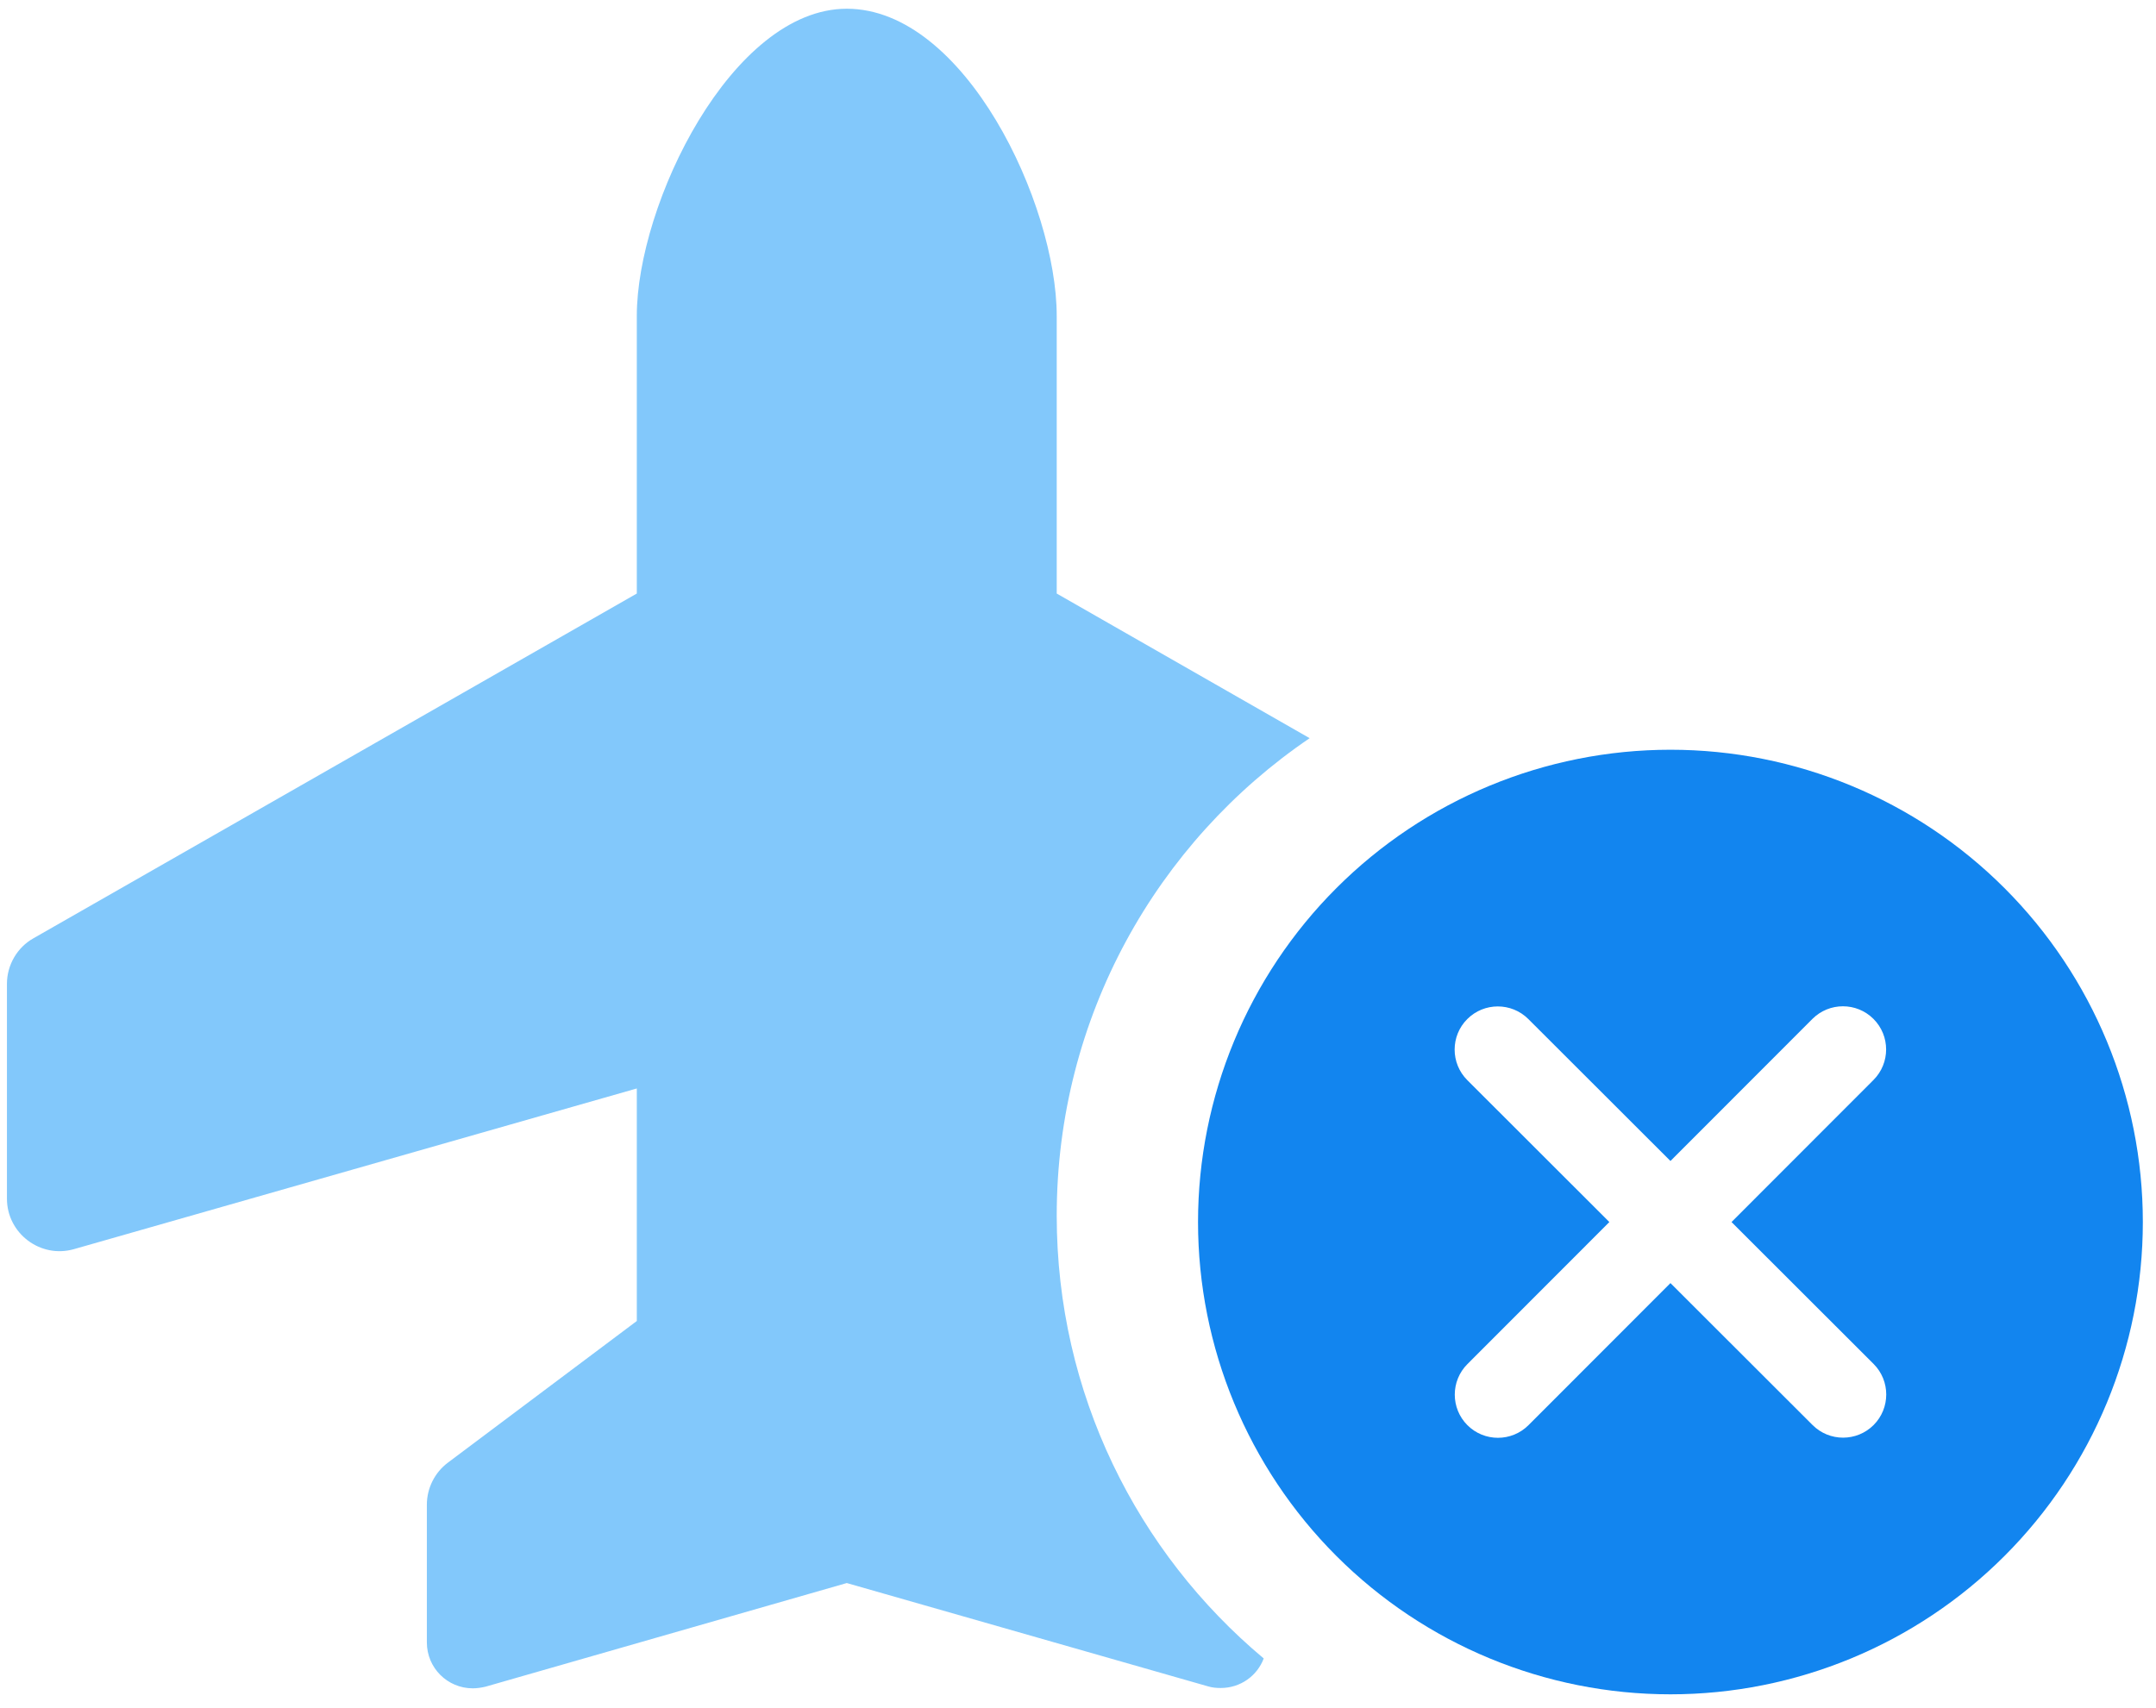
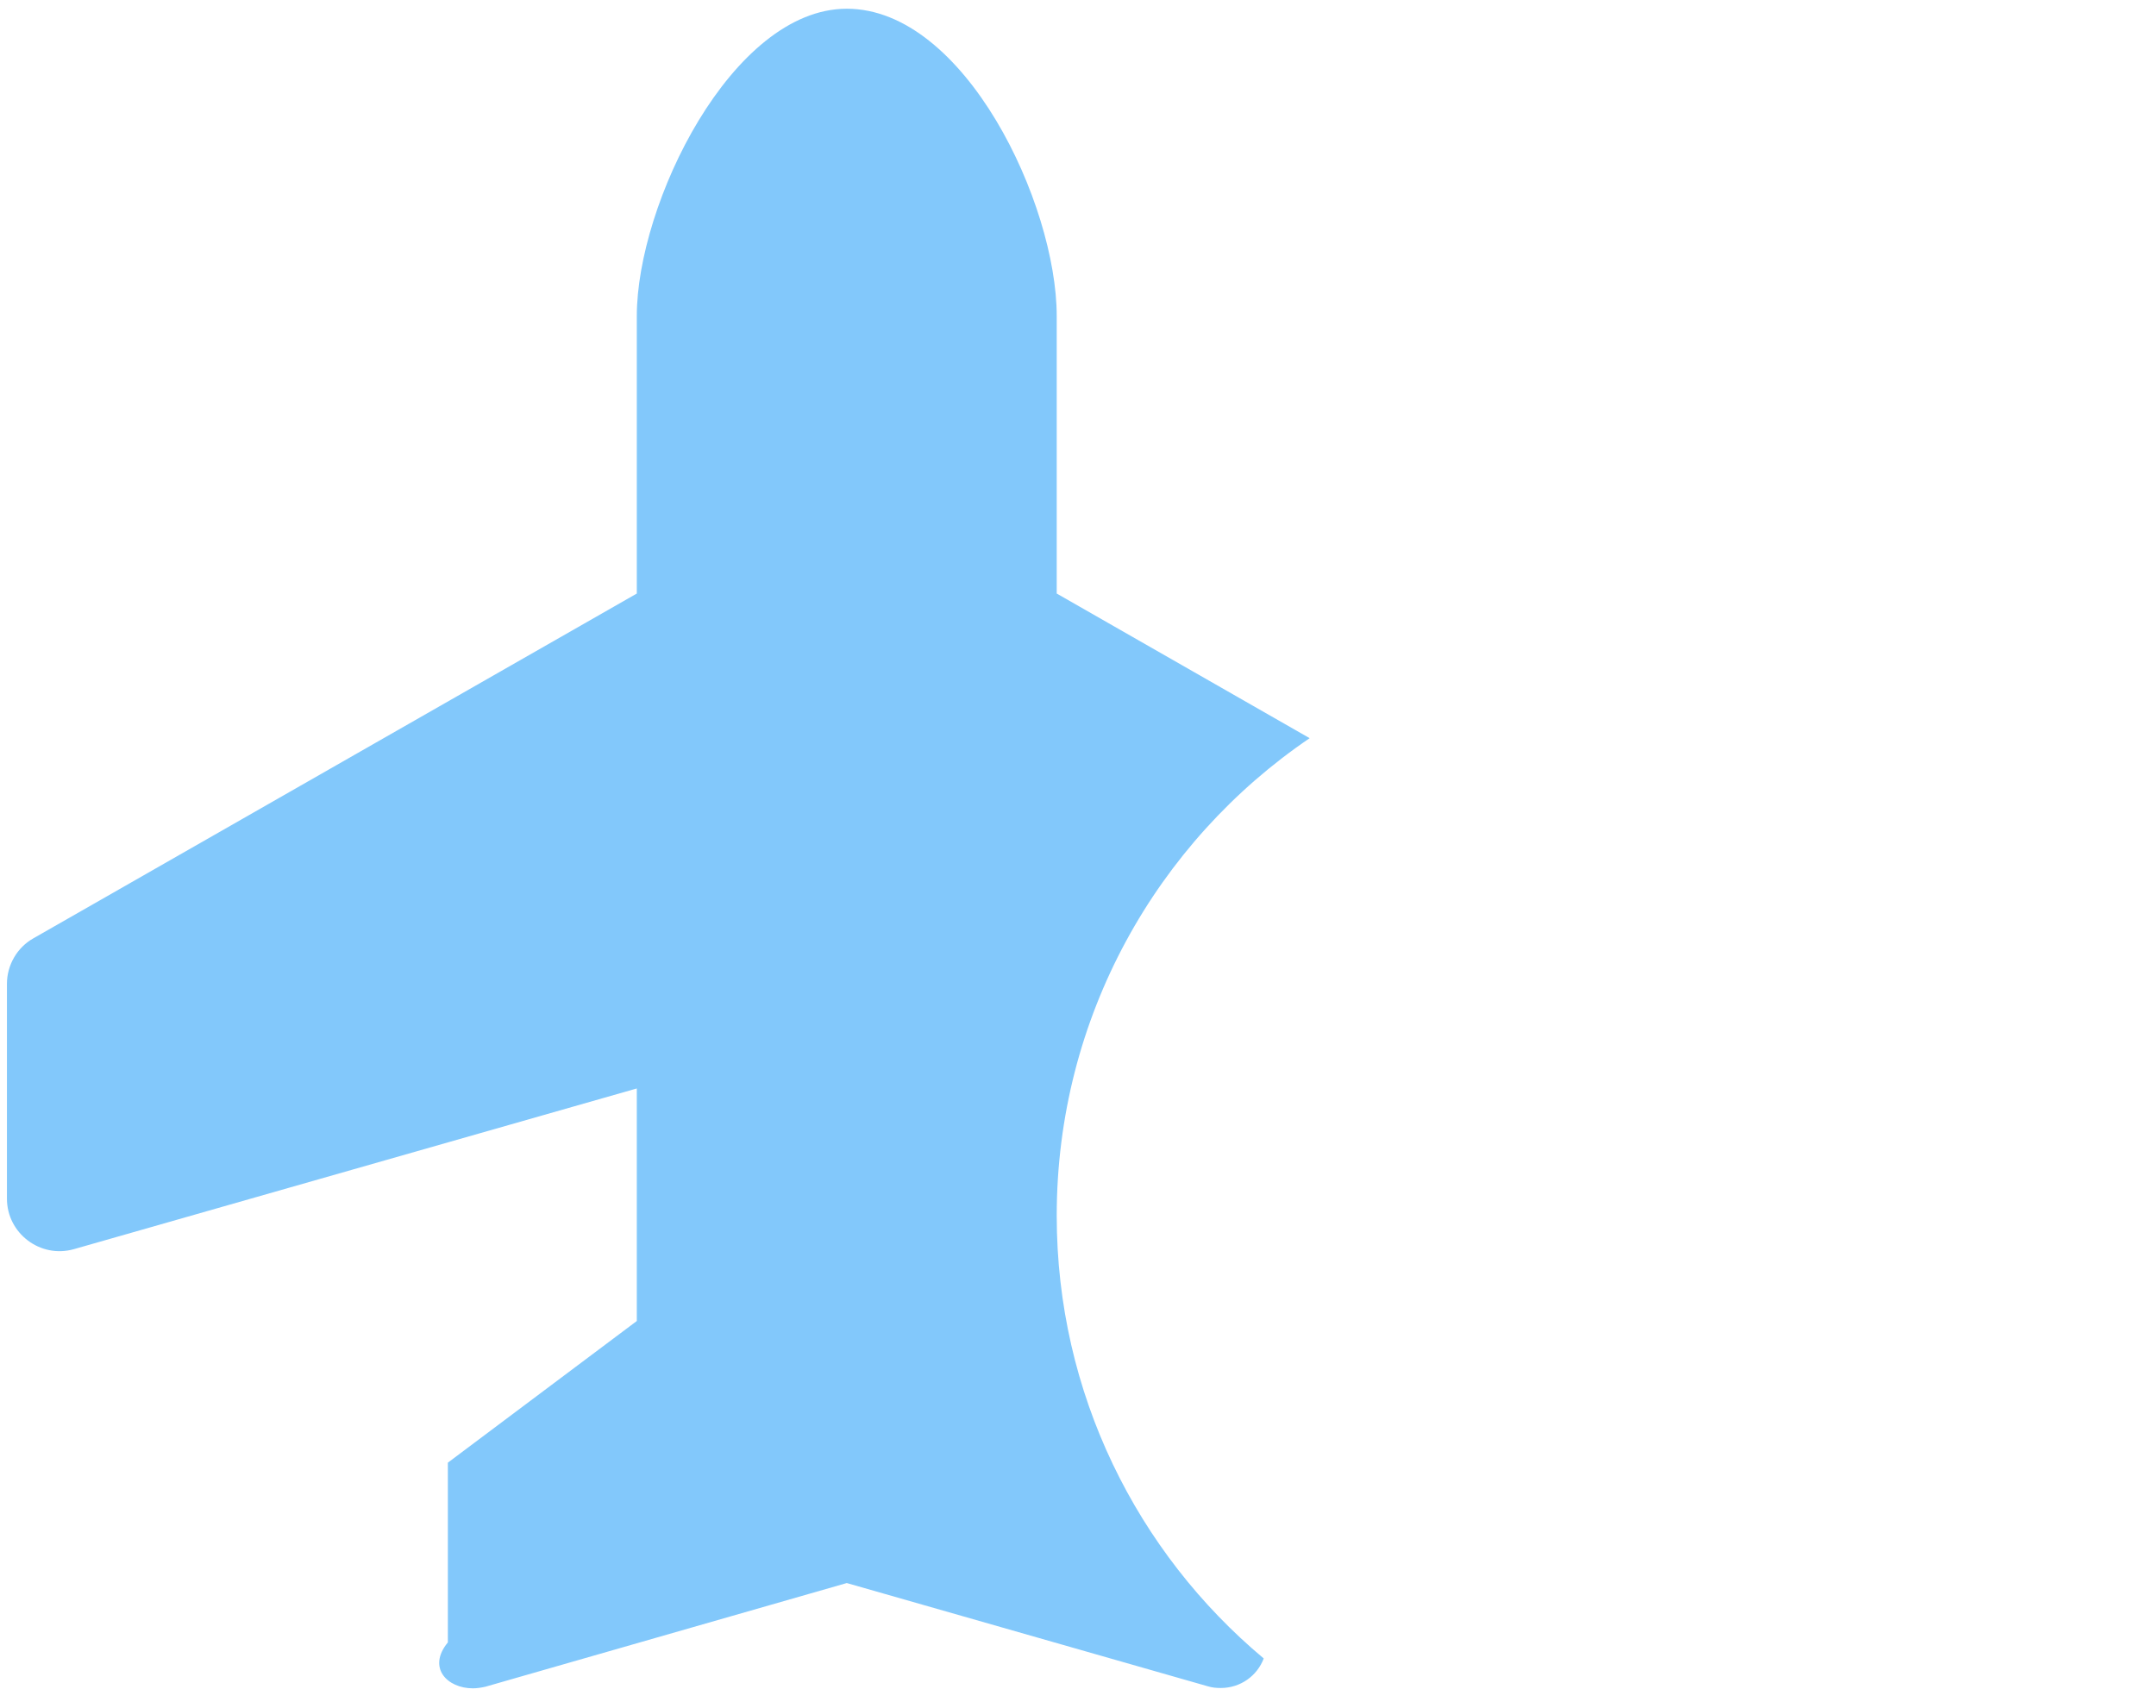
<svg xmlns="http://www.w3.org/2000/svg" width="77" height="61" viewBox="0 0 77 61" fill="none">
-   <path d="M30.242 0.312C26.141 0.312 22.743 7.284 22.743 11.291V21.203L1.197 33.517C0.611 33.845 0.248 34.477 0.248 35.145V42.819C0.248 44.061 1.443 44.963 2.638 44.624L22.743 38.883V47.19L15.995 52.251C15.526 52.602 15.245 53.165 15.245 53.751V58.671C15.245 59.585 15.983 60.312 16.885 60.312C17.038 60.312 17.19 60.288 17.342 60.253L30.242 56.551L43.142 60.241C43.294 60.288 43.446 60.3 43.598 60.3C44.301 60.3 44.899 59.867 45.133 59.245C40.611 55.461 37.74 49.779 37.74 43.428C37.74 36.328 41.325 30.072 46.773 26.37L37.74 21.203V11.291C37.74 7.284 34.46 0.312 30.242 0.312Z" fill="#82C8FB" />
-   <path fill-rule="evenodd" clip-rule="evenodd" d="M71.588 55.585C68.424 58.749 64.133 60.526 59.659 60.526C55.184 60.526 50.893 58.749 47.729 55.585C44.565 52.421 42.787 48.129 42.787 43.655C42.787 39.18 44.565 34.889 47.729 31.725C50.893 28.561 55.184 26.783 59.659 26.783C64.133 26.783 68.424 28.561 71.588 31.725C74.753 34.889 76.53 39.18 76.53 43.655C76.53 48.129 74.753 52.421 71.588 55.585ZM66.91 36.399C67.512 37.001 67.512 37.978 66.91 38.58L61.84 43.655L66.915 48.725C67.516 49.327 67.516 50.304 66.915 50.906C66.313 51.508 65.335 51.508 64.734 50.906L59.659 45.836L54.589 50.911C53.987 51.513 53.009 51.513 52.407 50.911C51.806 50.309 51.806 49.331 52.407 48.73L57.477 43.655L52.403 38.585C51.801 37.983 51.801 37.005 52.403 36.404C53.004 35.802 53.982 35.802 54.584 36.404L59.659 41.474L64.729 36.399C65.331 35.797 66.308 35.797 66.91 36.399Z" fill="#1285EF" />
+   <path d="M30.242 0.312C26.141 0.312 22.743 7.284 22.743 11.291V21.203L1.197 33.517C0.611 33.845 0.248 34.477 0.248 35.145V42.819C0.248 44.061 1.443 44.963 2.638 44.624L22.743 38.883V47.19L15.995 52.251V58.671C15.245 59.585 15.983 60.312 16.885 60.312C17.038 60.312 17.19 60.288 17.342 60.253L30.242 56.551L43.142 60.241C43.294 60.288 43.446 60.3 43.598 60.3C44.301 60.3 44.899 59.867 45.133 59.245C40.611 55.461 37.74 49.779 37.74 43.428C37.74 36.328 41.325 30.072 46.773 26.37L37.74 21.203V11.291C37.74 7.284 34.46 0.312 30.242 0.312Z" fill="#82C8FB" />
</svg>